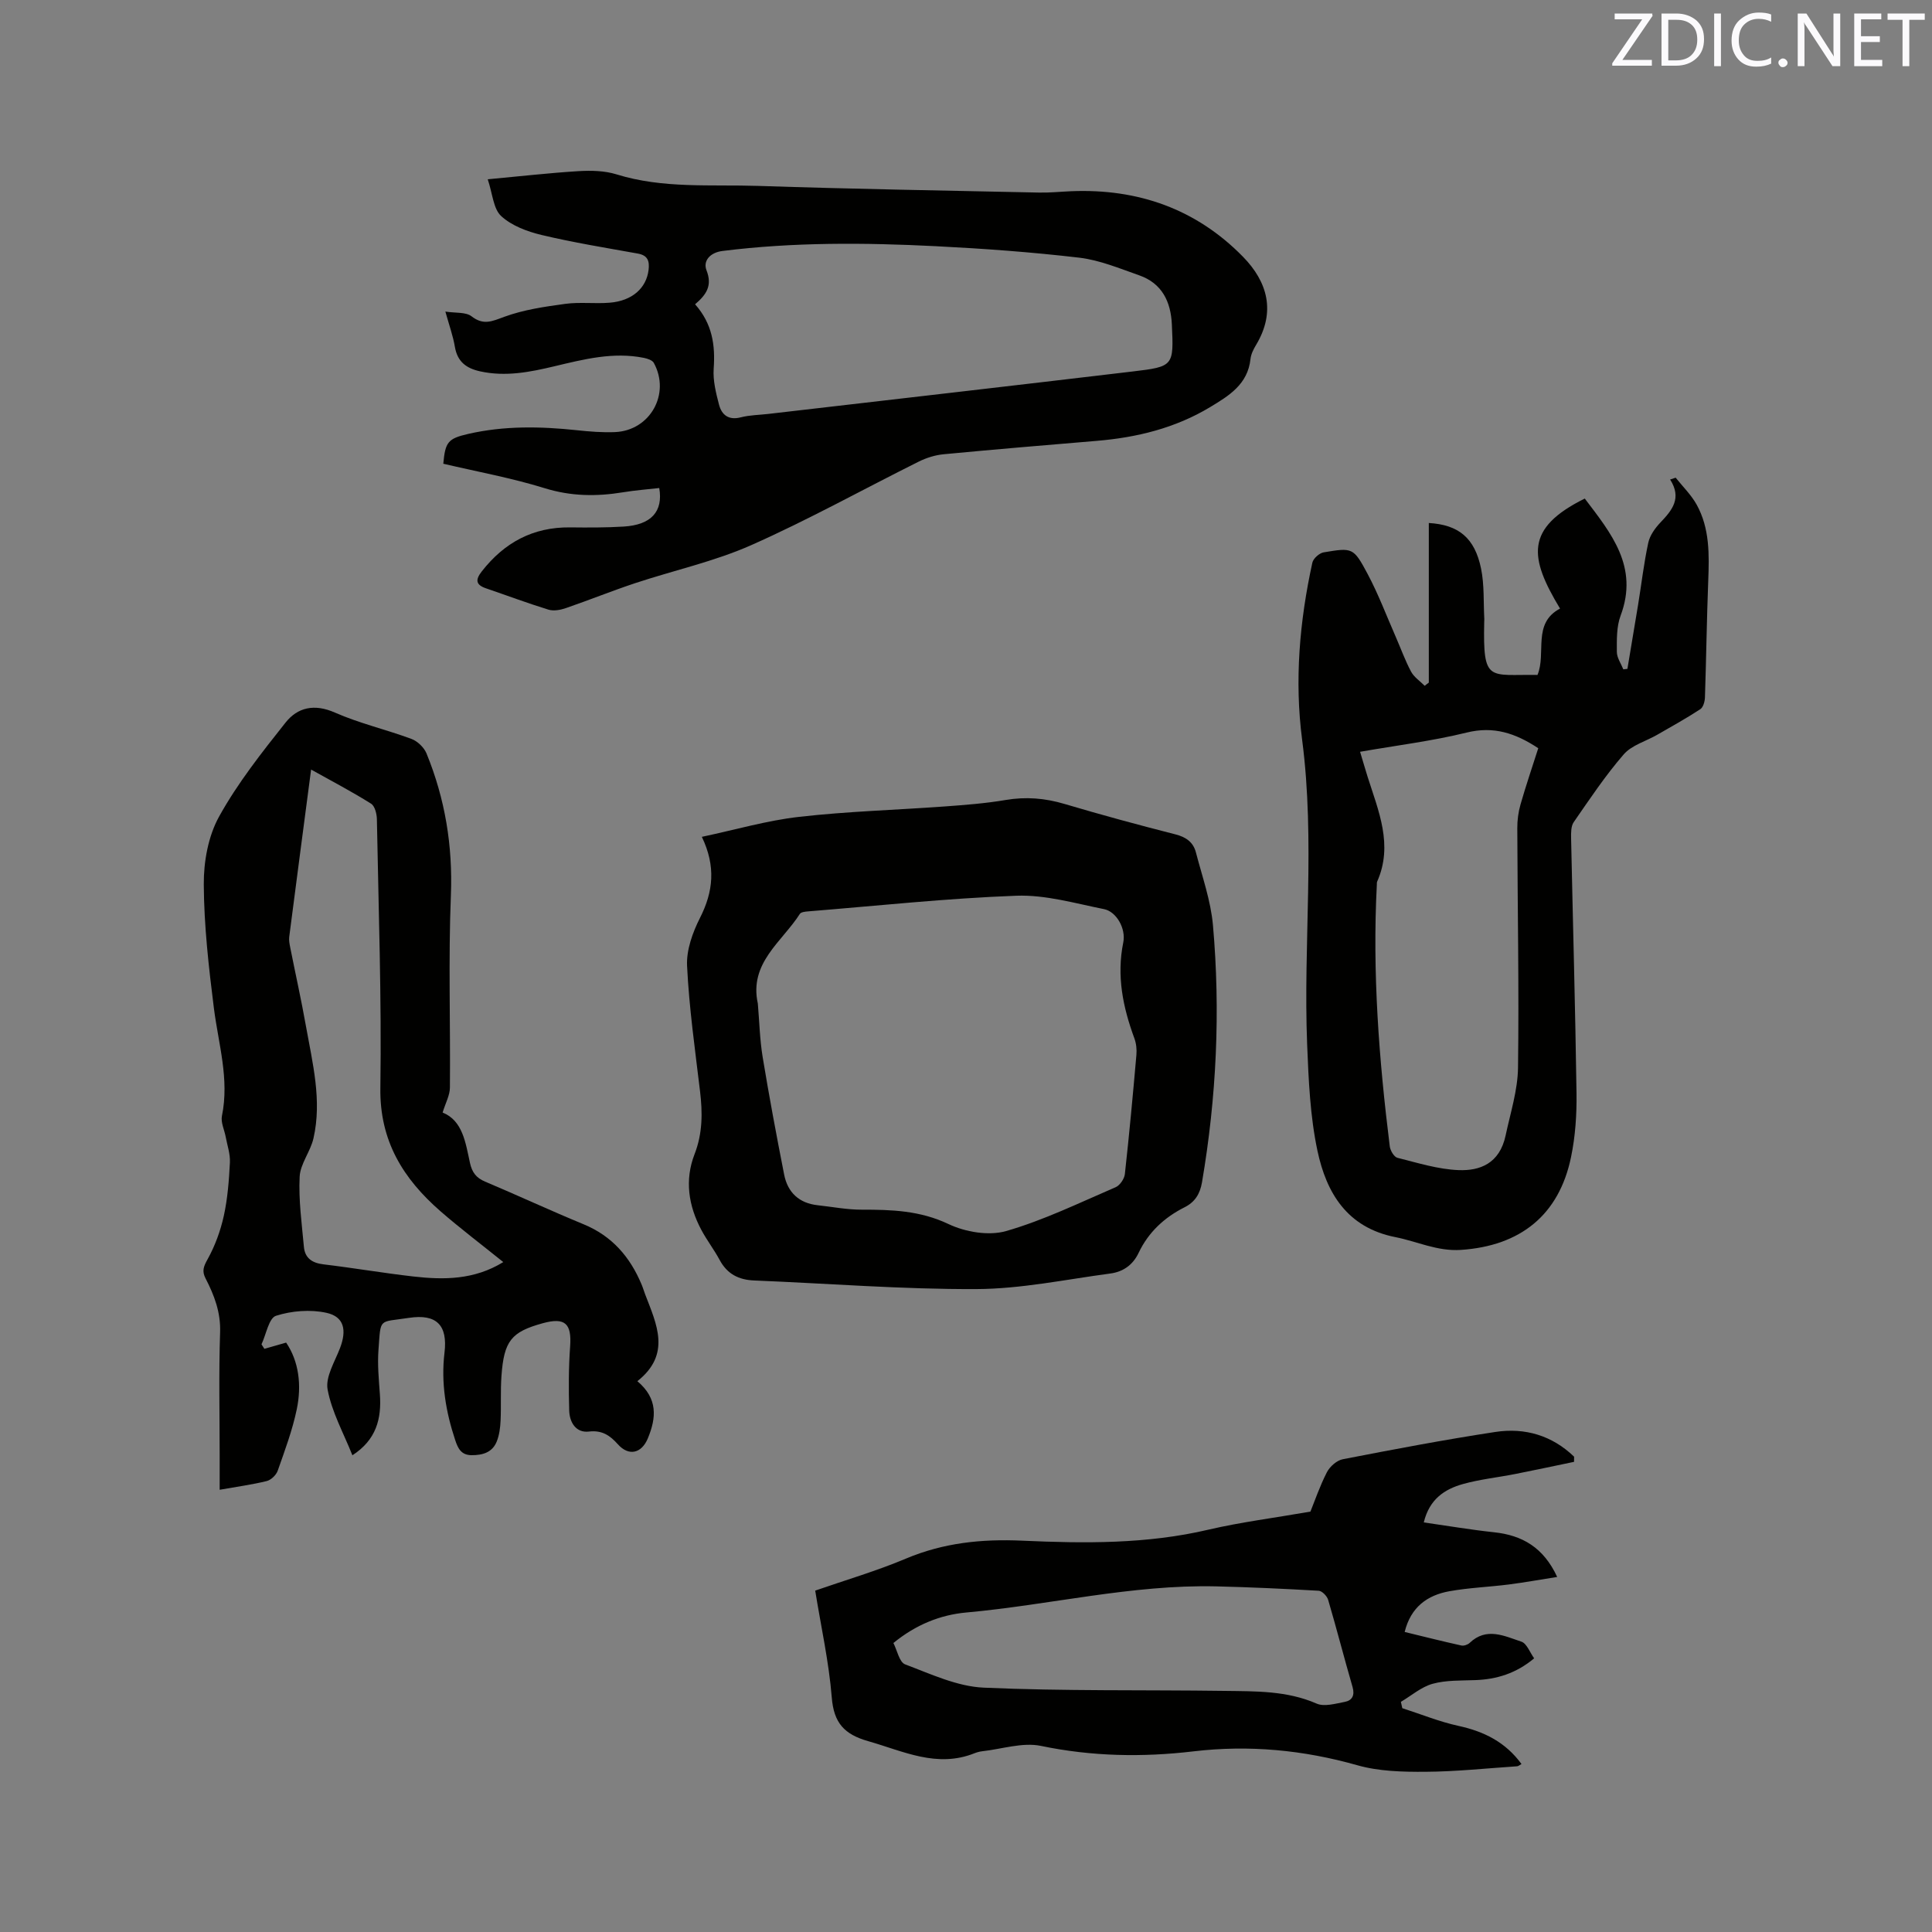
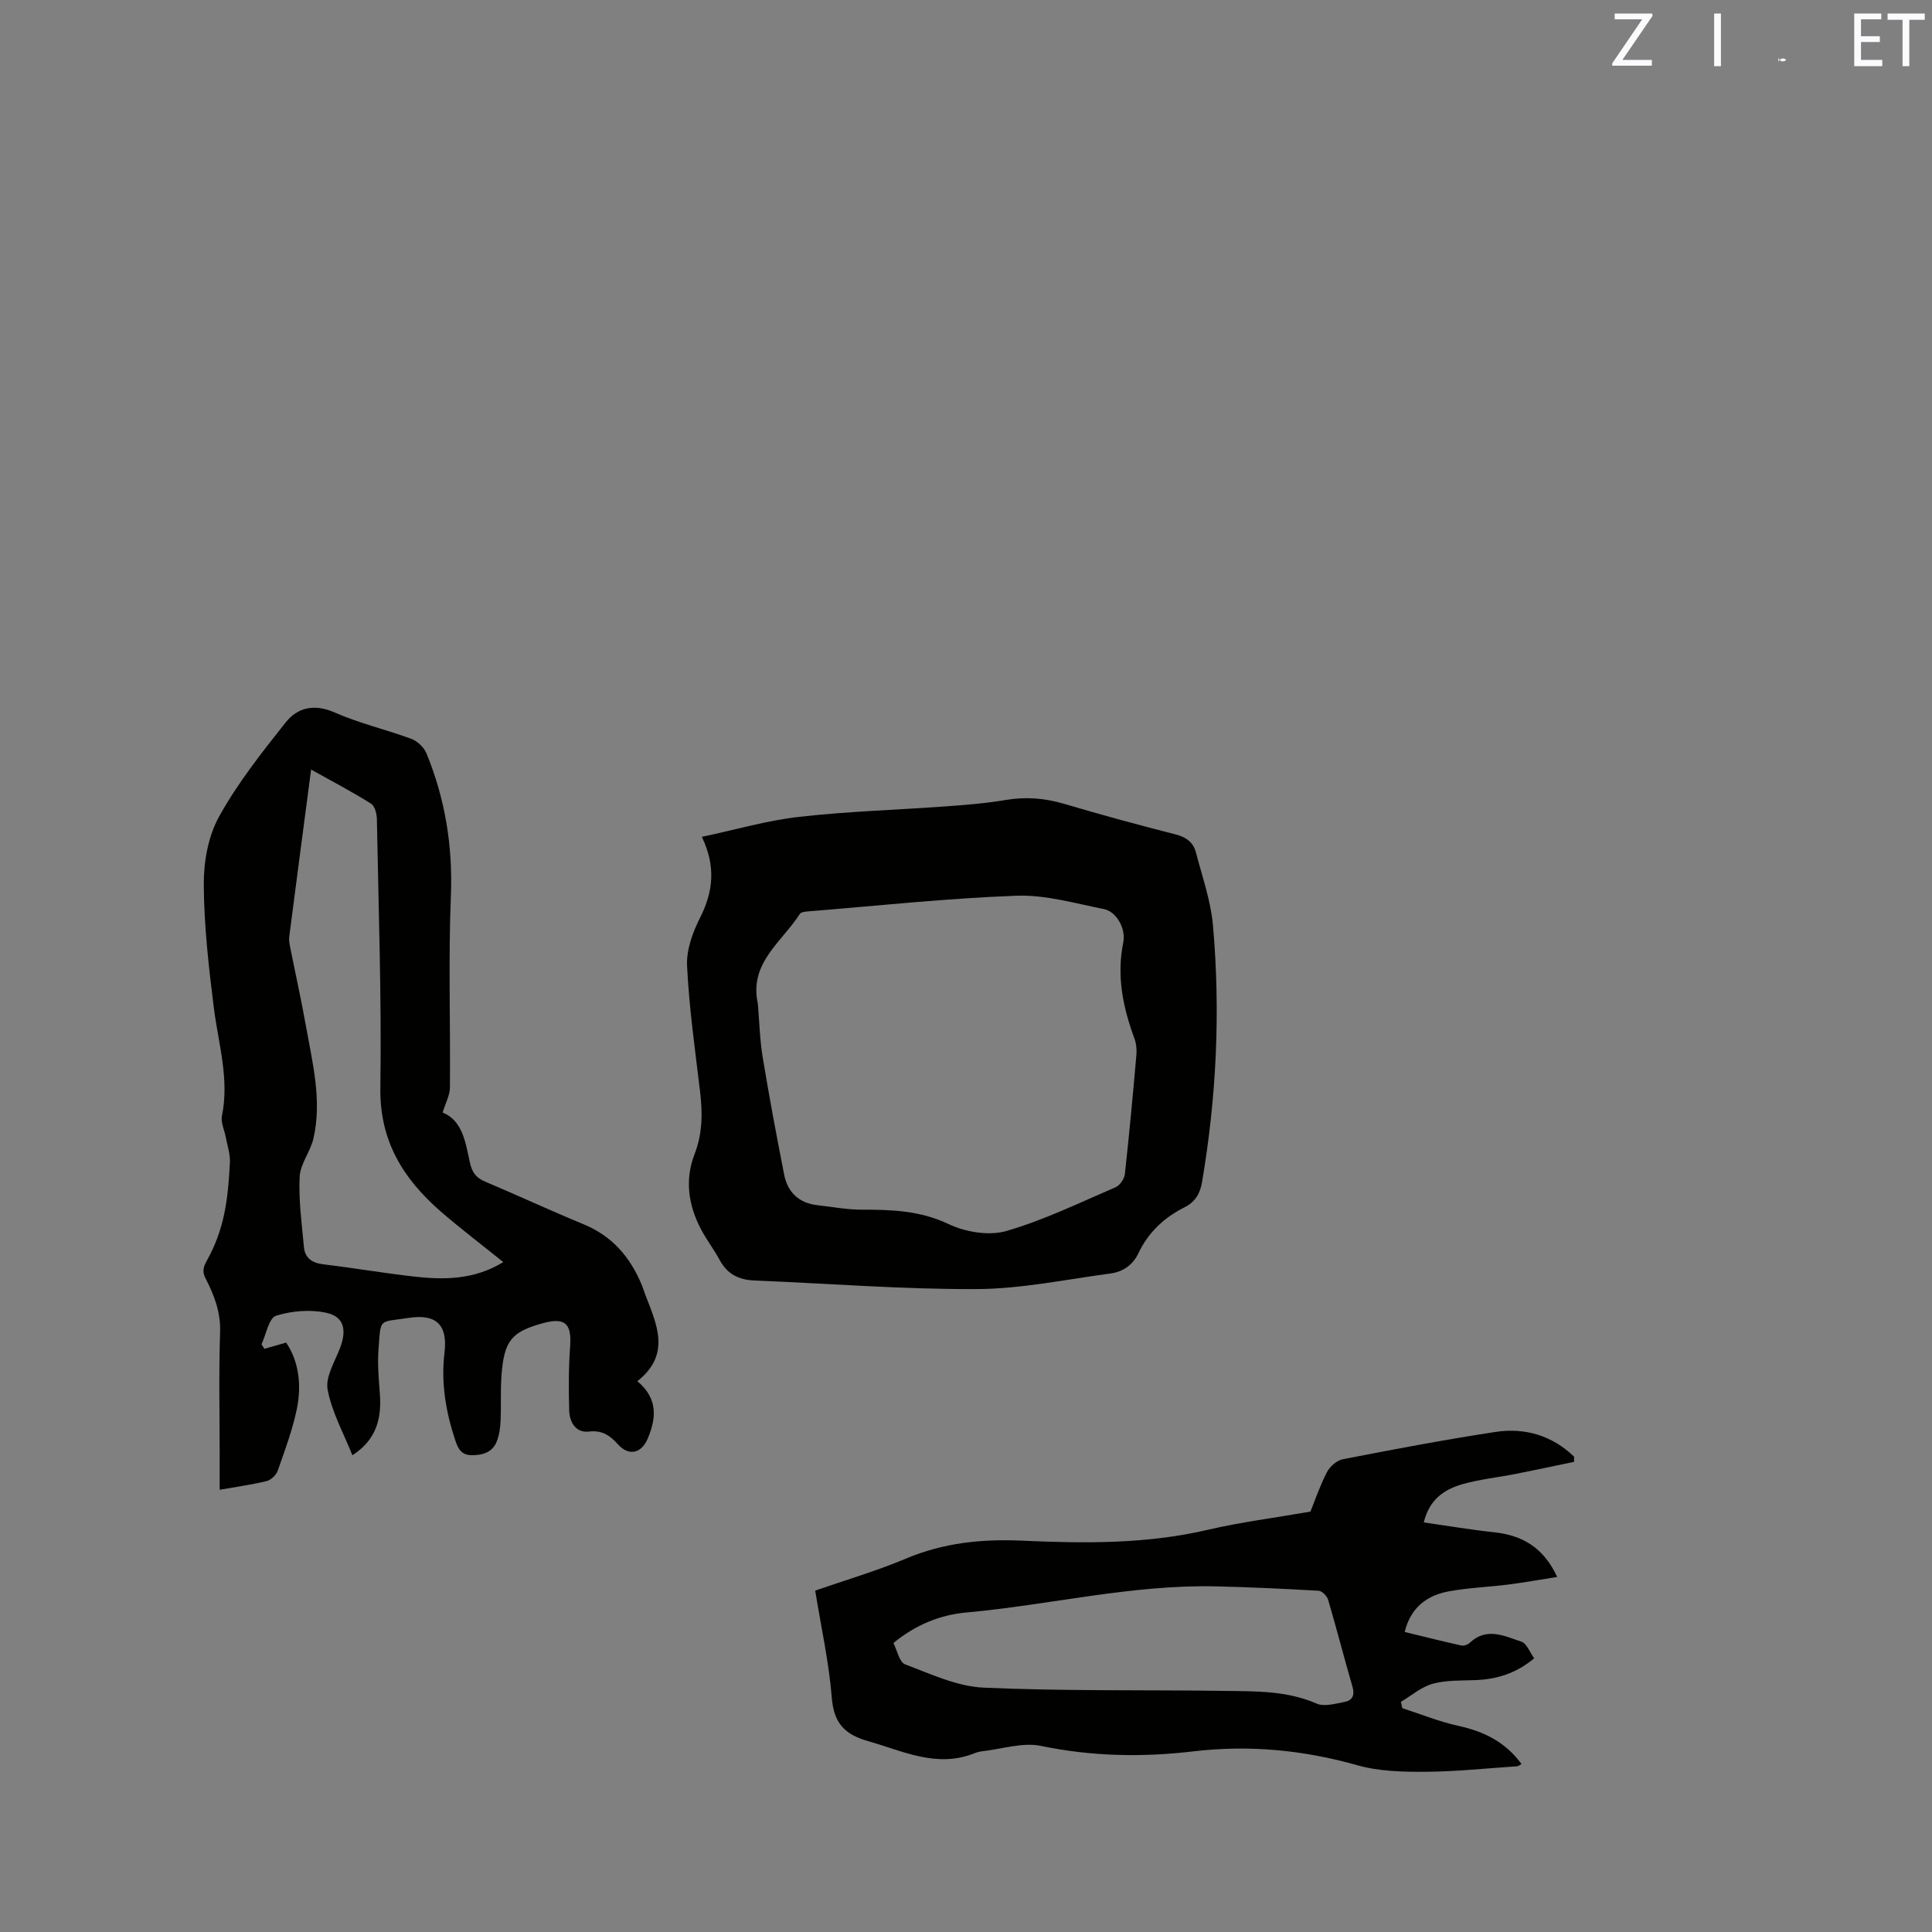
<svg xmlns="http://www.w3.org/2000/svg" enable-background="new 0 0 400 400" viewBox="0 0 400 400">
  <rect x="0" y="0" width="400" height="400" fill="#808080" stroke="none" />
-   <path d="m92.21 64.51c2.11.33 4.23.06 5.42.98 2.48 1.92 4.24 1.03 6.78.1 4.01-1.47 8.37-2.1 12.63-2.68 3.02-.41 6.15.01 9.21-.24 4.64-.38 7.57-3.02 8.03-6.78.22-1.82-.15-3.02-2.22-3.39-6.66-1.2-13.35-2.28-19.93-3.85-2.97-.71-6.19-1.91-8.36-3.91-1.64-1.5-1.78-4.63-2.79-7.62 6.92-.64 12.88-1.33 18.86-1.69 2.59-.15 5.36-.09 7.8.67 9.63 2.99 19.53 2.07 29.33 2.39 19.38.64 38.77.97 58.15 1.38 2.22.05 4.44-.19 6.66-.28 13.8-.57 25.87 3.66 35.57 13.57 5.09 5.2 6.82 11.39 2.72 18.23-.54.9-1.06 1.92-1.17 2.94-.56 5.24-4.45 7.6-8.36 9.96-7.24 4.36-15.2 6.3-23.53 6.99-10.56.88-21.12 1.77-31.66 2.77-1.74.17-3.54.73-5.11 1.51-11.56 5.76-22.88 12.06-34.67 17.29-7.68 3.41-16.06 5.23-24.08 7.89-4.81 1.6-9.53 3.51-14.33 5.16-1.12.39-2.53.65-3.61.32-4.35-1.34-8.61-2.94-12.92-4.41-2.14-.73-2.24-1.77-.89-3.5 4.66-5.97 10.6-9.2 18.27-9.12 3.71.04 7.43.06 11.13-.17 5.68-.35 8.19-3.1 7.35-7.98-2.48.28-5 .47-7.48.88-5.49.9-10.79.85-16.26-.85-6.84-2.12-13.95-3.41-20.97-5.06.41-4.5.95-5.21 5.19-6.18 7.43-1.7 14.92-1.56 22.45-.76 2.63.28 5.29.5 7.92.39 7.28-.32 11.52-7.93 8.03-14.32-.31-.57-1.33-.9-2.08-1.05-6.33-1.27-12.41.29-18.49 1.74-5.07 1.21-10.12 2.21-15.37 1.06-2.88-.63-4.72-1.98-5.25-5.07-.38-2.27-1.18-4.47-1.97-7.31zm51.7-1.51c3.58 4.04 4.2 8.47 3.85 13.34-.17 2.44.47 5.01 1.1 7.42.56 2.15 1.99 3.3 4.53 2.64 1.83-.47 3.78-.48 5.67-.7 25.15-2.92 50.31-5.8 75.45-8.79 8.51-1.01 8.51-1.14 8.11-9.75-.22-4.71-2.04-8.5-6.74-10.15-4.08-1.43-8.2-3.16-12.43-3.66-9.87-1.16-19.81-1.88-29.74-2.38-14.72-.74-29.45-.85-44.12.99-2.59.32-4.07 2.06-3.32 3.99 1.24 3.17.02 5.02-2.36 7.05z" fill="#010100" />
  <path d="m91.64 230.34c4.16 1.68 4.74 6.22 5.66 10.42.44 1.99 1.29 3.1 3.13 3.88 6.82 2.88 13.55 6.01 20.39 8.83 5.88 2.42 9.61 6.74 12 12.44.29.68.5 1.4.76 2.09 2.36 6.17 5.44 12.37-1.62 17.96 4.29 3.61 3.92 7.59 2.18 11.81-1.3 3.17-3.97 3.77-6.21 1.26-1.62-1.81-3.24-2.97-6.02-2.64-2.66.31-3.99-1.91-4.06-4.33-.13-4.44-.13-8.9.19-13.32.34-4.72-1.05-6.05-5.67-4.78-6.52 1.8-8.03 3.64-8.55 10.95-.22 3.06-.04 6.15-.18 9.22-.07 1.46-.26 2.99-.8 4.33-.91 2.25-2.9 2.83-5.21 2.82-2.15-.02-2.81-1.39-3.38-3.11-1.96-5.9-2.97-11.87-2.22-18.13.68-5.67-1.64-8.06-7.36-7.19-6.39.98-5.8-.13-6.31 6.61-.23 3.04.07 6.14.29 9.2.37 5.07-.74 9.44-5.69 12.64-1.84-4.62-4.27-8.97-5.13-13.6-.49-2.62 1.49-5.77 2.57-8.6 1.41-3.7.87-6.48-2.79-7.29-3.33-.74-7.22-.43-10.47.61-1.48.48-2.03 3.85-3 5.91l.6.93c1.34-.38 2.68-.77 4.5-1.29 2.63 3.87 3.25 8.81 2.2 13.82-.9 4.32-2.47 8.52-3.94 12.7-.32.9-1.38 1.93-2.29 2.15-3.06.75-6.2 1.17-9.73 1.8 0-2.48 0-4.67 0-6.85 0-8.59-.2-17.18.09-25.76.14-4.16-1.22-7.67-3.01-11.15-.78-1.51-.43-2.44.4-3.93 1.55-2.78 2.69-5.91 3.38-9.03.79-3.6 1.07-7.34 1.26-11.03.09-1.76-.55-3.57-.88-5.35-.27-1.44-1.04-2.97-.77-4.3 1.57-7.64-.73-14.91-1.67-22.34-1.07-8.49-2.04-17.05-2.09-25.58-.03-4.73.92-10.01 3.18-14.08 3.83-6.91 8.82-13.23 13.76-19.45 2.49-3.14 5.96-3.93 10.18-2.07 5.11 2.25 10.64 3.52 15.89 5.47 1.25.47 2.59 1.76 3.1 2.99 3.85 9.41 5.46 19.14 5.05 29.42-.53 13.23-.08 26.5-.2 39.75 0 1.6-.91 3.21-1.51 5.19zm-27.23-71.01c-1.55 11.82-3.06 23.23-4.53 34.65-.09.71.07 1.48.21 2.2 1.07 5.4 2.28 10.78 3.24 16.2 1.37 7.7 3.37 15.42 1.57 23.3-.62 2.74-2.73 5.27-2.86 7.95-.24 4.82.44 9.68.88 14.52.21 2.32 1.69 3.34 4.05 3.62 6.21.74 12.37 1.8 18.58 2.51 6.33.72 12.61.73 18.65-2.98-4.5-3.63-8.87-6.93-13-10.52-7.71-6.72-12.61-14.55-12.45-25.51.27-18.55-.38-37.11-.72-55.66-.02-1.11-.42-2.73-1.21-3.22-3.92-2.47-8.04-4.62-12.41-7.06z" fill="#010100" />
-   <path d="m295.82 141.33c0-11.02 0-22.03 0-33.05 6.17.37 9.51 3.07 10.82 9.45.69 3.38.48 6.94.67 10.42.01.21-.02.42-.02.64-.27 12.64.95 10.79 11.03 10.95 1.88-4.51-1.14-10.68 4.67-13.74-6.36-10.55-7.34-16.61 5.12-22.78 5.43 7.16 11.22 14.1 7.42 24.24-.86 2.29-.79 4.99-.78 7.5 0 1.21.86 2.41 1.34 3.62.28-.03.57-.07.85-.1.74-4.42 1.49-8.85 2.21-13.27.7-4.29 1.19-8.61 2.11-12.85.33-1.52 1.42-3.04 2.54-4.21 2.41-2.53 4.45-5.01 1.98-8.87.38-.13.77-.25 1.15-.38 1.47 1.85 3.22 3.55 4.35 5.59 2.72 4.92 2.6 10.35 2.39 15.8-.31 8.04-.41 16.08-.68 24.12-.03.84-.36 2.03-.96 2.42-2.89 1.89-5.92 3.57-8.91 5.29-2.34 1.35-5.29 2.15-6.95 4.07-3.8 4.38-7.04 9.25-10.35 14.03-.58.84-.56 2.22-.54 3.35.37 17.59.87 35.18 1.12 52.78.06 4.41-.24 8.93-1.14 13.24-2.49 12-10.51 18.37-22.81 19.19-4.87.32-9.06-1.76-13.57-2.65-10-1.98-14.26-9.17-16.11-17.85-1.53-7.18-1.84-14.67-2.14-22.04-.83-21.01 1.71-42.06-1.04-63.09-1.6-12.23-.53-24.56 2.12-36.66.19-.86 1.44-1.98 2.34-2.13 5.97-1 6.17-1.02 9.09 4.45 2.23 4.18 3.91 8.66 5.82 13.01 1.06 2.42 1.95 4.92 3.19 7.24.62 1.15 1.86 1.96 2.82 2.93.26-.23.56-.44.85-.66zm-14.23 14.32c.59 1.95 1.05 3.55 1.55 5.15 2.25 7.1 5.36 14.13 1.98 21.74-.08.18-.04.42-.06.63-.95 18.15.44 36.2 2.68 54.19.11.86.88 2.17 1.58 2.35 4.19 1.05 8.43 2.39 12.69 2.55 4.33.16 8.47-1.3 9.72-7.21.99-4.65 2.5-9.33 2.56-14.01.22-16.51-.1-33.03-.15-49.55-.01-1.65.21-3.36.67-4.95 1.13-3.94 2.45-7.81 3.67-11.63-4.73-3.12-9.24-4.62-14.82-3.24-7.16 1.76-14.53 2.66-22.07 3.98z" fill="#010100" />
  <path d="m145.31 173.26c6.96-1.47 13.49-3.39 20.15-4.14 9.99-1.14 20.07-1.42 30.1-2.15 4.22-.31 8.47-.63 12.64-1.34 4.19-.71 8.14-.39 12.2.82 7.61 2.26 15.28 4.34 22.97 6.3 2.21.56 3.69 1.64 4.23 3.73 1.3 5 3.08 9.99 3.53 15.08 1.57 17.81.74 35.58-2.27 53.23-.41 2.38-1.44 4.08-3.62 5.17-4.18 2.1-7.48 5.17-9.5 9.43-1.21 2.56-3.28 3.94-5.88 4.28-9.22 1.23-18.45 3.18-27.69 3.22-15.34.07-30.68-1.16-46.02-1.78-3.22-.13-5.6-1.34-7.16-4.26-1.15-2.14-2.66-4.09-3.8-6.24-2.66-5-3.46-10.3-1.39-15.65 1.68-4.31 1.67-8.61 1.13-13.07-1.03-8.63-2.26-17.26-2.68-25.92-.16-3.28 1.15-6.92 2.68-9.94 2.74-5.4 3.32-10.64.38-16.77zm11.59 34.51c.32 3.69.4 7.43 1 11.08 1.34 8.14 2.86 16.25 4.45 24.34.73 3.69 3.08 5.92 6.94 6.34 3.04.33 6.09.93 9.13.92 6.17-.01 12.07.18 17.94 2.97 3.49 1.66 8.34 2.49 11.94 1.46 7.79-2.24 15.19-5.86 22.68-9.08.88-.38 1.8-1.73 1.91-2.71.91-8.22 1.67-16.45 2.39-24.68.1-1.12-.03-2.36-.41-3.41-2.38-6.45-3.72-12.94-2.31-19.87.59-2.9-1.44-6.39-3.96-6.9-6.01-1.2-12.14-3-18.16-2.78-14.39.53-28.74 2.08-43.1 3.24-.6.05-1.48.13-1.73.51-3.7 5.8-10.56 10.15-8.71 18.57z" fill="#010100" />
  <path d="m271.31 312.96c.86-2.11 1.92-5.24 3.41-8.15.61-1.18 2.04-2.45 3.29-2.69 10.5-2.04 21.02-4.04 31.59-5.65 6.17-.94 11.78.76 16.3 5.12 0 .36-.01.71-.01 1.07-4.05.84-8.09 1.71-12.15 2.51-3.63.72-7.36 1.1-10.91 2.1-3.75 1.06-6.9 3.13-8.05 7.93 5.03.72 9.78 1.53 14.56 2.04 5.82.62 10.22 3.13 13.06 9.25-3.51.55-6.75 1.14-10.02 1.56-4.1.52-8.25.67-12.31 1.4-4.54.82-7.97 3.25-9.25 8.43 3.98.97 7.84 1.94 11.72 2.8.52.12 1.32-.15 1.72-.52 3.5-3.36 7.22-1.43 10.73-.27 1.11.37 1.74 2.2 2.64 3.45-3.72 3.11-7.74 4.35-12.21 4.51-2.95.11-6.01-.01-8.81.76-2.35.65-4.39 2.45-6.57 3.74.1.44.19.87.29 1.31 3.88 1.25 7.69 2.81 11.65 3.67 5.28 1.15 9.71 3.35 13.03 7.89-.41.22-.65.46-.91.47-6.32.42-12.64 1.1-18.96 1.14-4.71.03-9.62-.08-14.1-1.35-11.19-3.17-22.42-4.24-33.95-2.88-10.57 1.25-21.04 1.06-31.57-1.13-3.82-.79-8.1.66-12.17 1.11-.52.06-1.05.2-1.54.39-7.82 3.15-14.78-.41-22.06-2.48-4.96-1.41-7.12-3.78-7.54-9.04-.59-7.35-2.22-14.61-3.43-22.13 6.41-2.23 12.72-4.07 18.74-6.61 7.8-3.29 15.7-4.11 24.12-3.73 12.9.58 25.84.72 38.6-2.29 6.66-1.55 13.45-2.4 21.07-3.73zm-86.34 27.21c.78 1.51 1.22 3.97 2.43 4.42 5.29 1.99 10.75 4.57 16.24 4.82 16.61.74 33.26.44 49.9.67 6.43.09 12.89-.06 19.05 2.63 1.59.7 3.89.01 5.81-.35 1.56-.29 2.13-1.36 1.63-3.09-1.74-6-3.29-12.05-5.05-18.04-.23-.77-1.24-1.83-1.94-1.88-7.08-.41-14.17-.74-21.26-.91-17.46-.4-34.45 3.85-51.72 5.41-5.38.49-10.46 2.52-15.09 6.32z" fill="#010100" />
  <g fill="#fbfafc">
    <path d="m342.2 3.2-6.3 9.2h6.1v1.2h-8.2v-.5l6.2-9.1h-5.7v-1.2h7.8v.4z" />
-     <path d="m344 13.7v-10.9h3.1c1.6 0 3 .5 4.1 1.4 1.1 1 1.6 2.2 1.6 3.9s-.5 3-1.6 4-2.5 1.5-4.2 1.5h-3zm1.4-9.6v8.4h1.6c1.4 0 2.5-.4 3.2-1.1.8-.8 1.2-1.8 1.2-3.2s-.4-2.4-1.2-3.1-1.8-1-3.1-1z" />
    <path d="m356.3 2.8v10.9h-1.4v-10.9z" />
-     <path d="m366.6 13.2c-.8.4-1.8.6-3 .6-1.6 0-2.8-.5-3.7-1.5s-1.4-2.3-1.4-3.9c0-1.7.5-3.2 1.6-4.2s2.4-1.6 4-1.6c1 0 1.9.1 2.6.4v1.5c-.8-.4-1.6-.6-2.6-.6-1.2 0-2.2.4-3 1.2s-1.1 1.9-1.1 3.3c0 1.3.4 2.3 1.1 3.1s1.6 1.1 2.8 1.1c1.1 0 2-.2 2.8-.7v1.3z" />
-     <path d="m368.2 13c0-.3.1-.5.3-.6.2-.2.4-.3.6-.3.3 0 .5.1.7.3s.3.4.3.6-.1.5-.3.6c-.2.2-.4.3-.7.3s-.5-.1-.6-.3c-.2-.2-.3-.4-.3-.6z" />
-     <path d="m381.1 13.7h-1.7l-5.5-8.4c-.2-.2-.3-.5-.4-.7 0 .2.1.8.1 1.5v7.6h-1.4v-10.9h1.8l5.3 8.3c.3.4.4.6.4.8 0-.3-.1-.8-.1-1.6v-7.5h1.4v10.9z" />
+     <path d="m368.2 13c0-.3.1-.5.3-.6.2-.2.4-.3.6-.3.3 0 .5.1.7.3c-.2.2-.4.3-.7.3s-.5-.1-.6-.3c-.2-.2-.3-.4-.3-.6z" />
    <path d="m389.7 13.7h-5.8v-10.9h5.6v1.2h-4.2v3.5h3.9v1.2h-3.9v3.7h4.4z" />
    <path d="m398.4 4.1h-3.1v9.6h-1.4v-9.6h-3.1v-1.3h7.7v1.3z" />
  </g>
</svg>